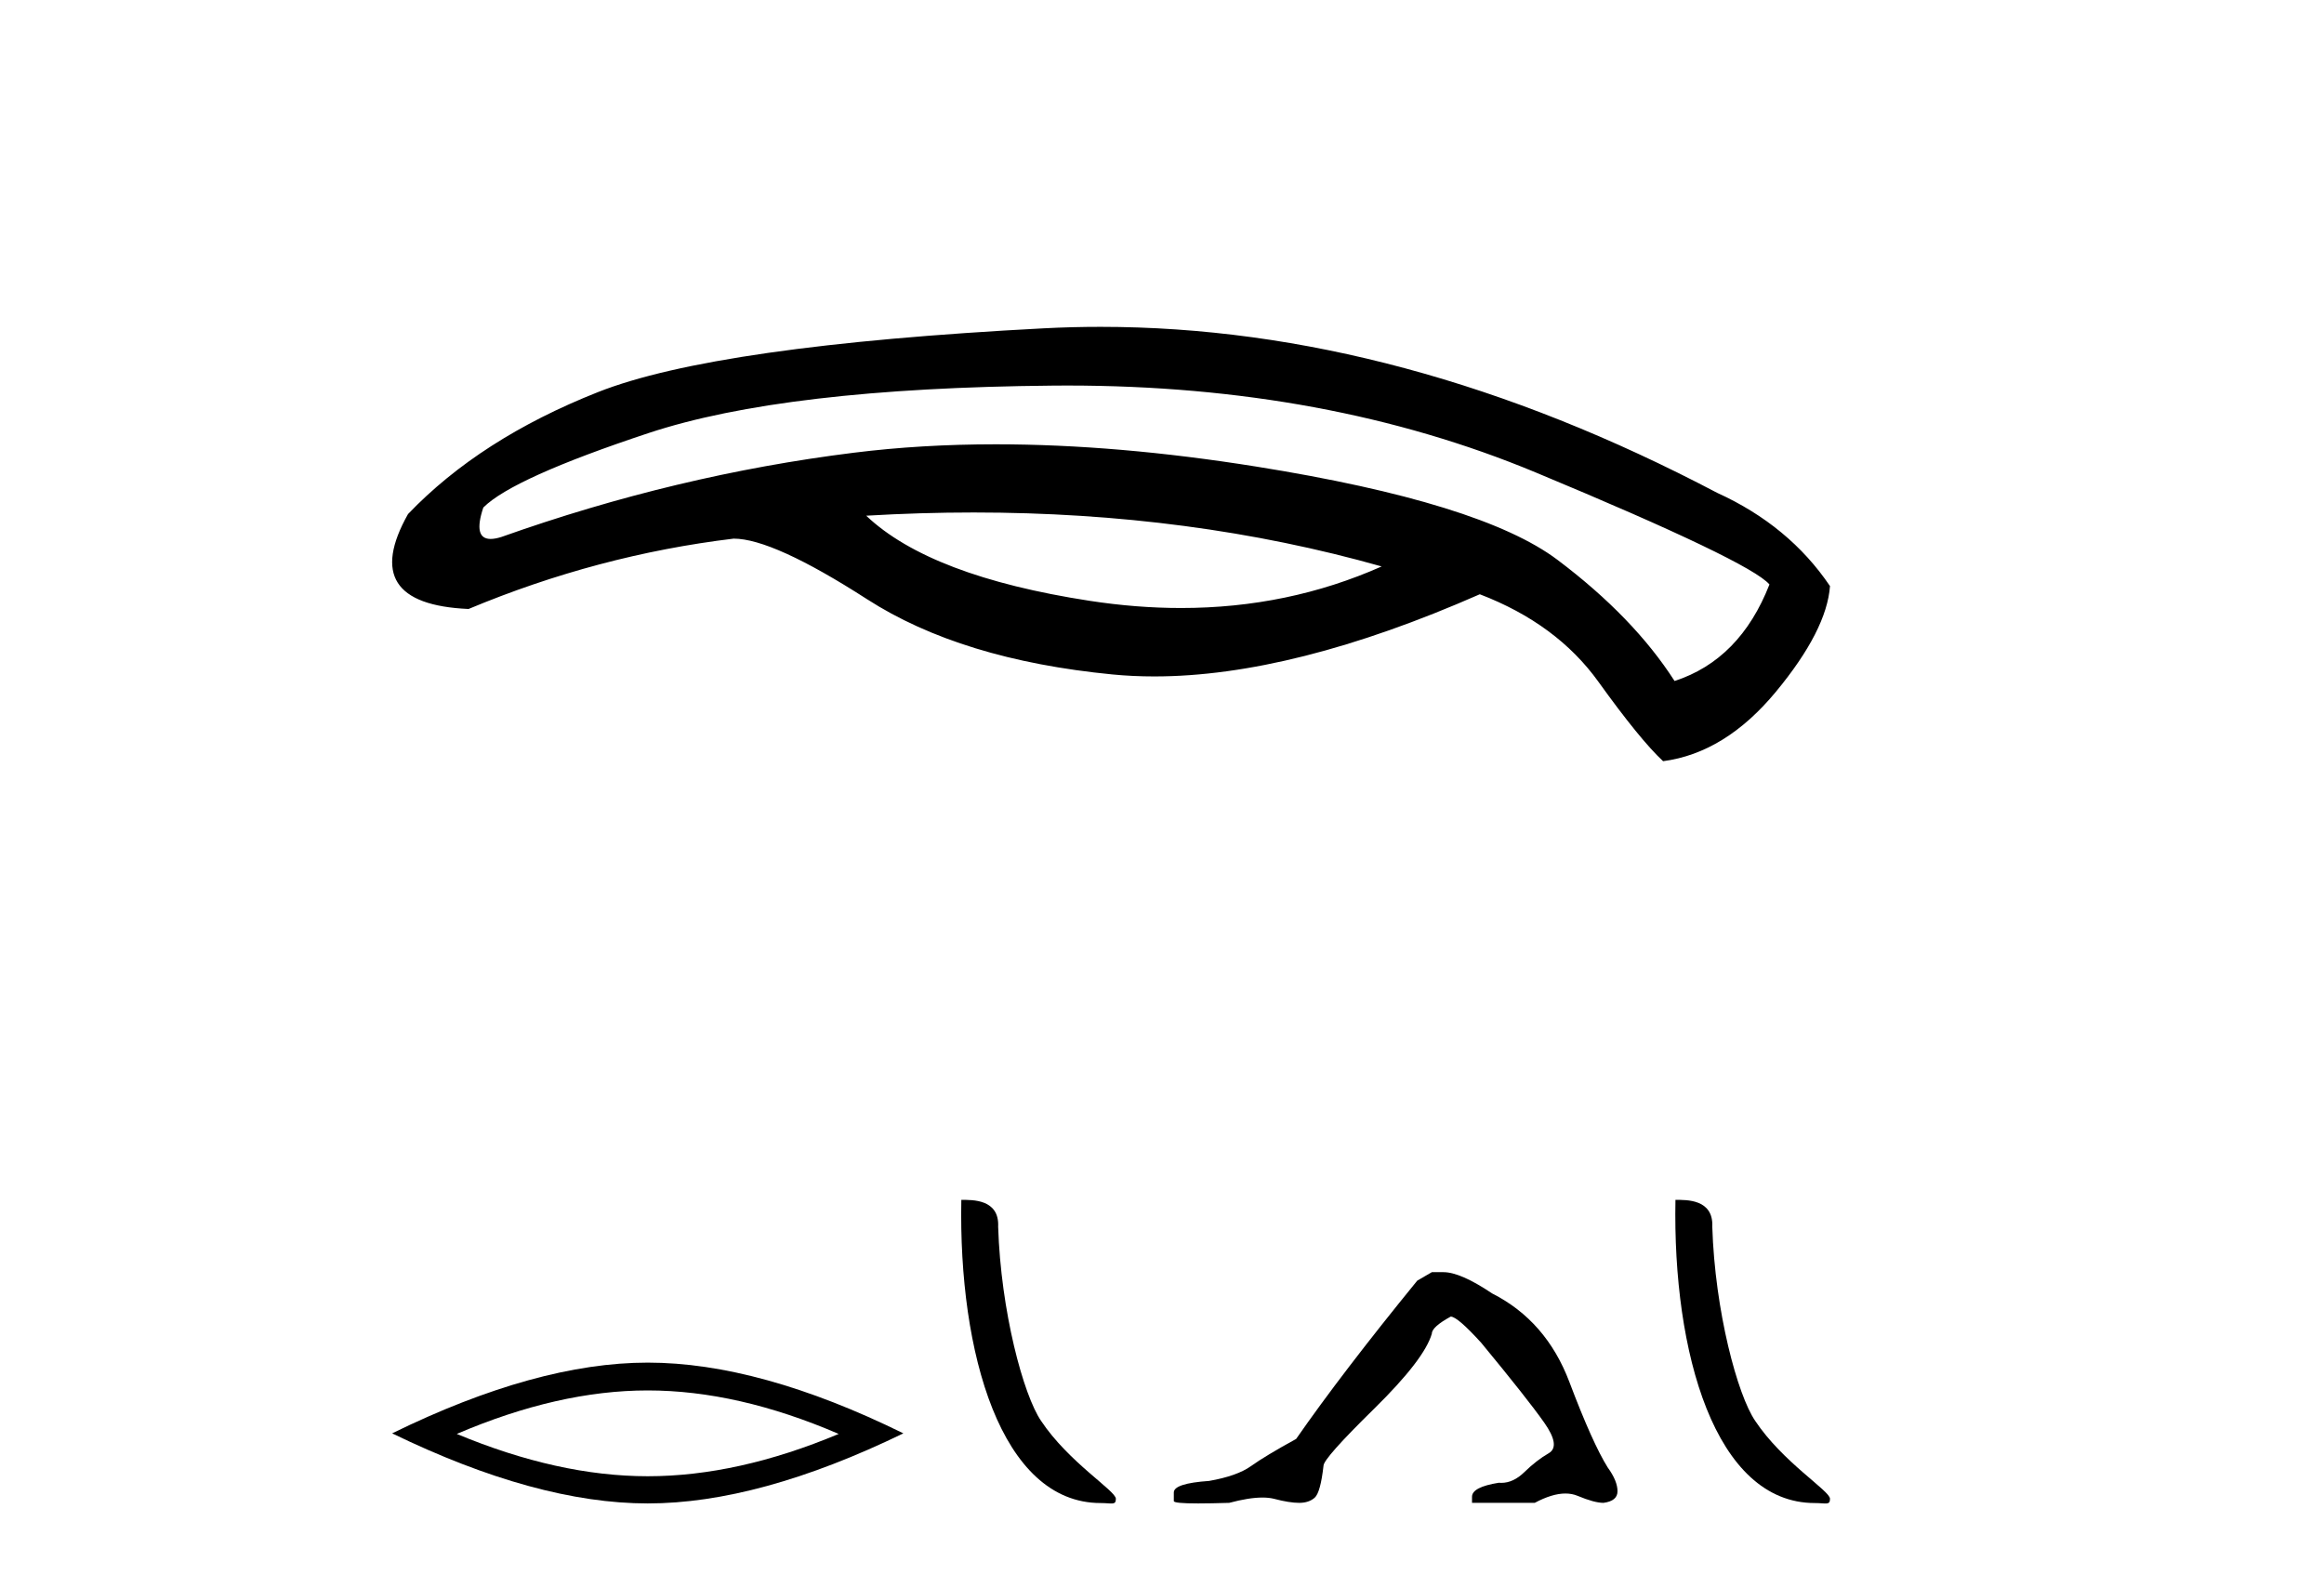
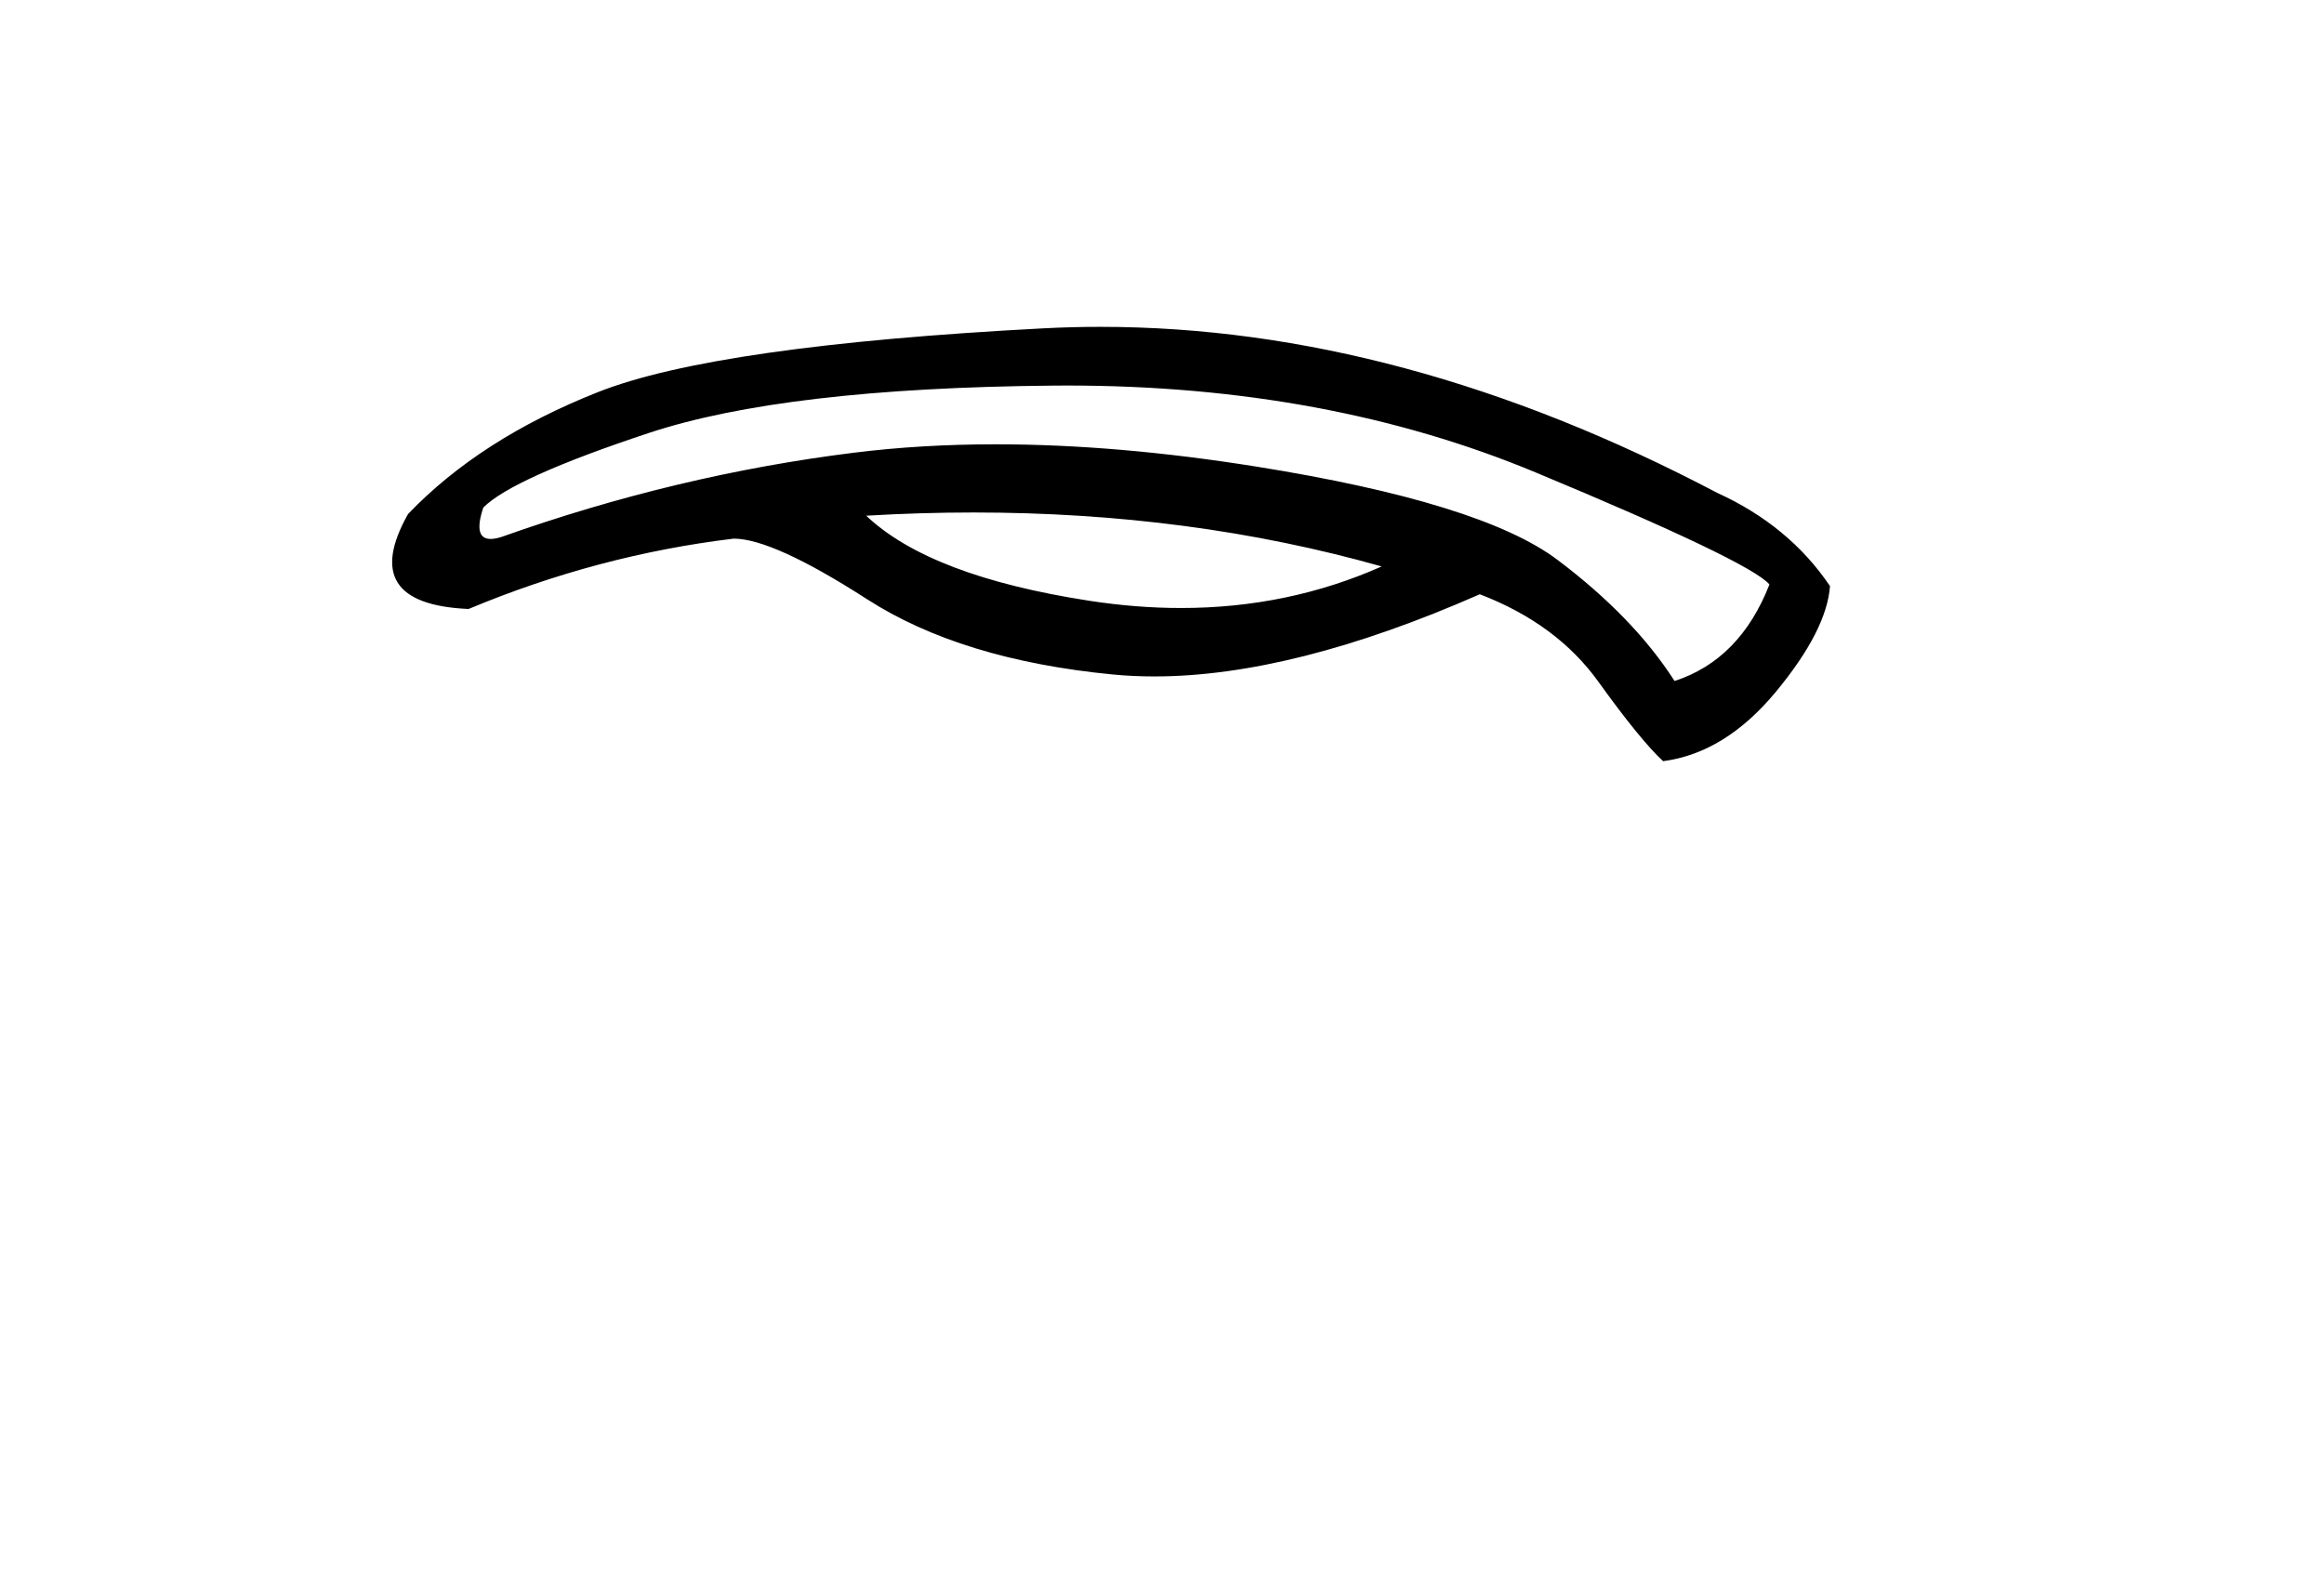
<svg xmlns="http://www.w3.org/2000/svg" width="60.0" height="41.0">
  <path d="M 25.139 13.229 Q 30.746 13.229 35.671 14.622 Q 33.255 15.695 30.492 15.695 Q 29.341 15.695 28.13 15.509 Q 24.011 14.875 22.363 13.312 Q 23.771 13.229 25.139 13.229 ZM 27.549 9.952 Q 34.256 9.952 39.642 12.193 Q 45.176 14.495 45.683 15.087 Q 44.923 17.03 43.233 17.579 Q 42.177 15.932 40.212 14.453 Q 38.248 12.974 32.439 12.045 Q 28.839 11.469 25.71 11.469 Q 23.789 11.469 22.046 11.686 Q 17.463 12.256 12.942 13.862 Q 12.782 13.912 12.667 13.912 Q 12.207 13.912 12.478 13.101 Q 13.238 12.341 16.744 11.179 Q 20.251 10.017 27.179 9.954 Q 27.365 9.952 27.549 9.952 ZM 28.414 8.437 Q 27.679 8.437 26.947 8.475 Q 18.477 8.919 15.435 10.123 Q 12.393 11.327 10.534 13.27 Q 9.225 15.594 12.097 15.72 Q 15.435 14.326 18.941 13.904 Q 19.955 13.904 22.384 15.467 Q 24.813 17.03 28.721 17.41 Q 29.246 17.461 29.801 17.461 Q 33.378 17.461 38.205 15.34 Q 40.191 16.101 41.268 17.6 Q 42.346 19.1 42.937 19.649 Q 44.542 19.438 45.852 17.854 Q 47.162 16.27 47.246 15.129 Q 46.19 13.566 44.331 12.721 Q 36.188 8.437 28.414 8.437 Z" style="fill:#000000;stroke:none" />
-   <path d="M 16.723 35.892 Q 19.048 35.892 21.653 37.015 Q 19.048 38.107 16.723 38.107 Q 14.414 38.107 11.793 37.015 Q 14.414 35.892 16.723 35.892 ZM 16.723 35.174 Q 13.853 35.174 10.124 37 Q 13.853 38.809 16.723 38.809 Q 19.594 38.809 23.323 37 Q 19.61 35.174 16.723 35.174 Z" style="fill:#000000;stroke:none" />
-   <path d="M 28.417 38.799 C 28.707 38.799 28.809 38.864 28.809 38.689 C 28.809 38.482 27.592 37.749 26.879 36.679 C 26.422 36.014 25.838 33.844 25.77 31.666 C 25.804 30.951 25.103 30.973 24.819 30.973 C 24.743 34.911 25.84 38.799 28.417 38.799 Z" style="fill:#000000;stroke:none" />
-   <path d="M 36.967 32.839 L 36.59 33.058 Q 34.642 35.447 33.463 37.144 Q 32.662 37.584 32.301 37.843 Q 31.939 38.102 31.216 38.228 Q 30.305 38.291 30.305 38.526 L 30.305 38.542 L 30.305 38.746 Q 30.295 38.809 30.934 38.809 Q 31.253 38.809 31.735 38.794 Q 32.248 38.657 32.594 38.657 Q 32.767 38.657 32.898 38.691 Q 33.291 38.794 33.542 38.794 Q 33.793 38.794 33.943 38.66 Q 34.092 38.526 34.17 37.835 Q 34.17 37.647 35.475 36.366 Q 36.779 35.085 36.967 34.425 Q 36.967 34.253 37.454 33.986 Q 37.627 33.986 38.24 34.661 Q 39.434 36.107 39.866 36.72 Q 40.298 37.332 39.984 37.513 Q 39.67 37.694 39.356 38 Q 39.071 38.278 38.76 38.278 Q 38.728 38.278 38.696 38.275 Q 38.004 38.385 38.004 38.636 L 38.004 38.794 L 39.623 38.794 Q 40.073 38.553 40.415 38.553 Q 40.586 38.553 40.73 38.613 Q 41.163 38.794 41.398 38.794 Q 41.76 38.746 41.76 38.495 Q 41.76 38.228 41.508 37.882 Q 41.115 37.254 40.518 35.675 Q 39.921 34.096 38.523 33.388 Q 37.706 32.839 37.266 32.839 Z" style="fill:#000000;stroke:none" />
-   <path d="M 46.854 38.799 C 47.144 38.799 47.246 38.864 47.246 38.689 C 47.246 38.482 46.029 37.749 45.316 36.679 C 44.859 36.014 44.275 33.844 44.207 31.666 C 44.241 30.951 43.54 30.973 43.256 30.973 C 43.18 34.911 44.277 38.799 46.854 38.799 Z" style="fill:#000000;stroke:none" />
</svg>